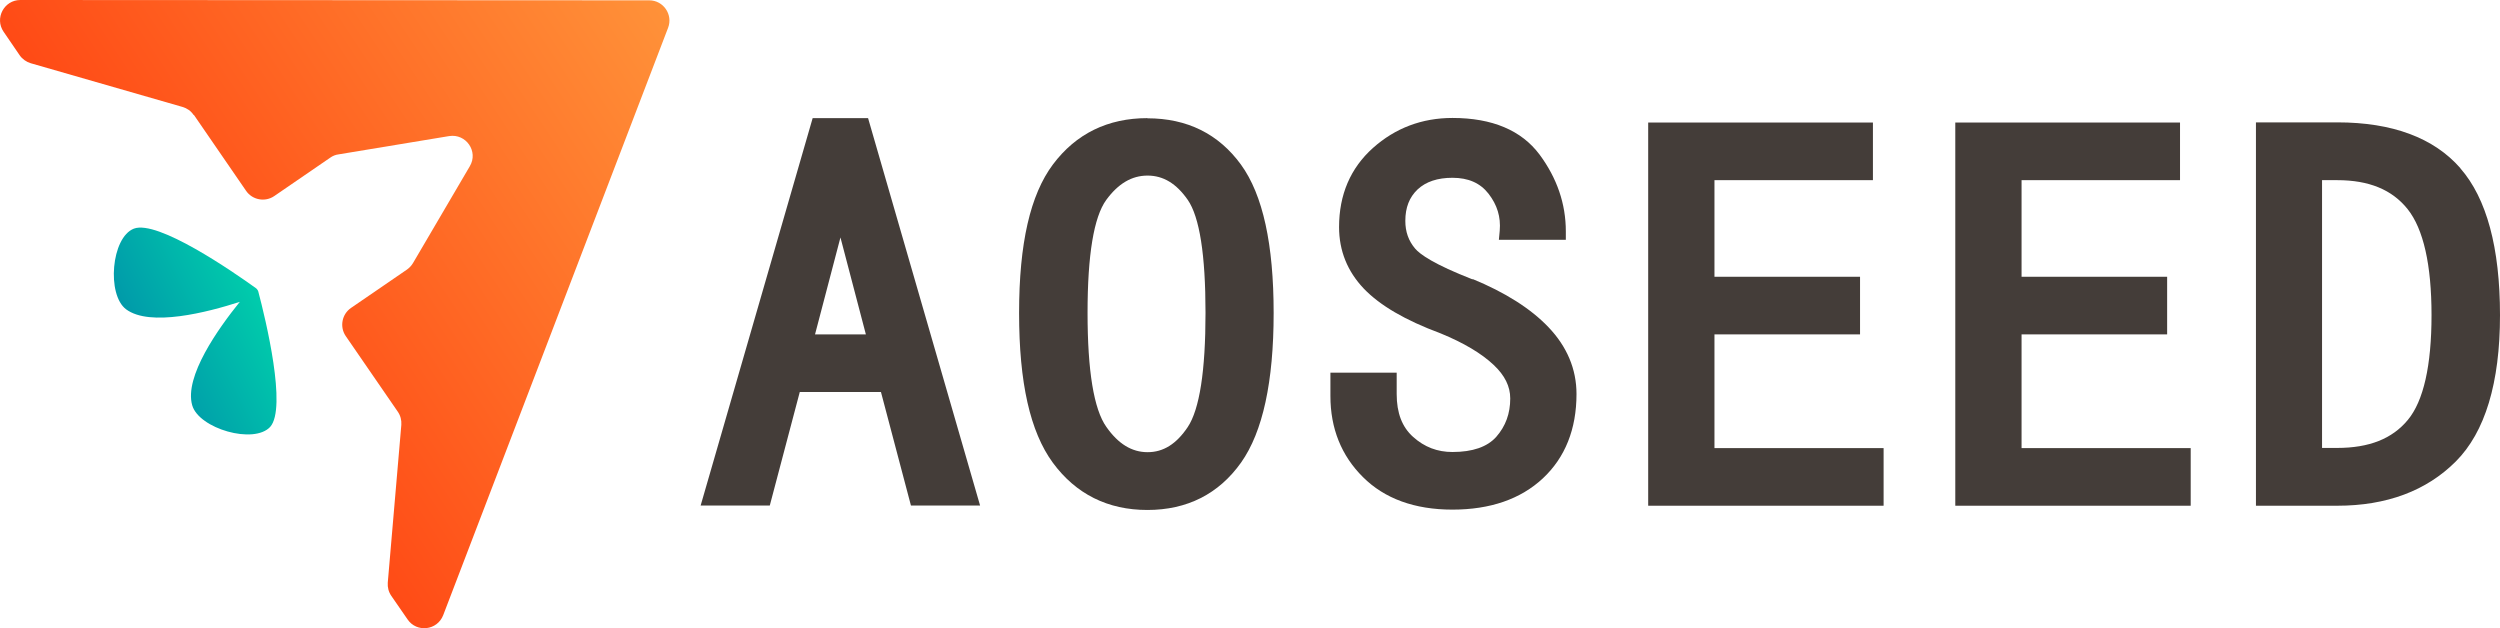
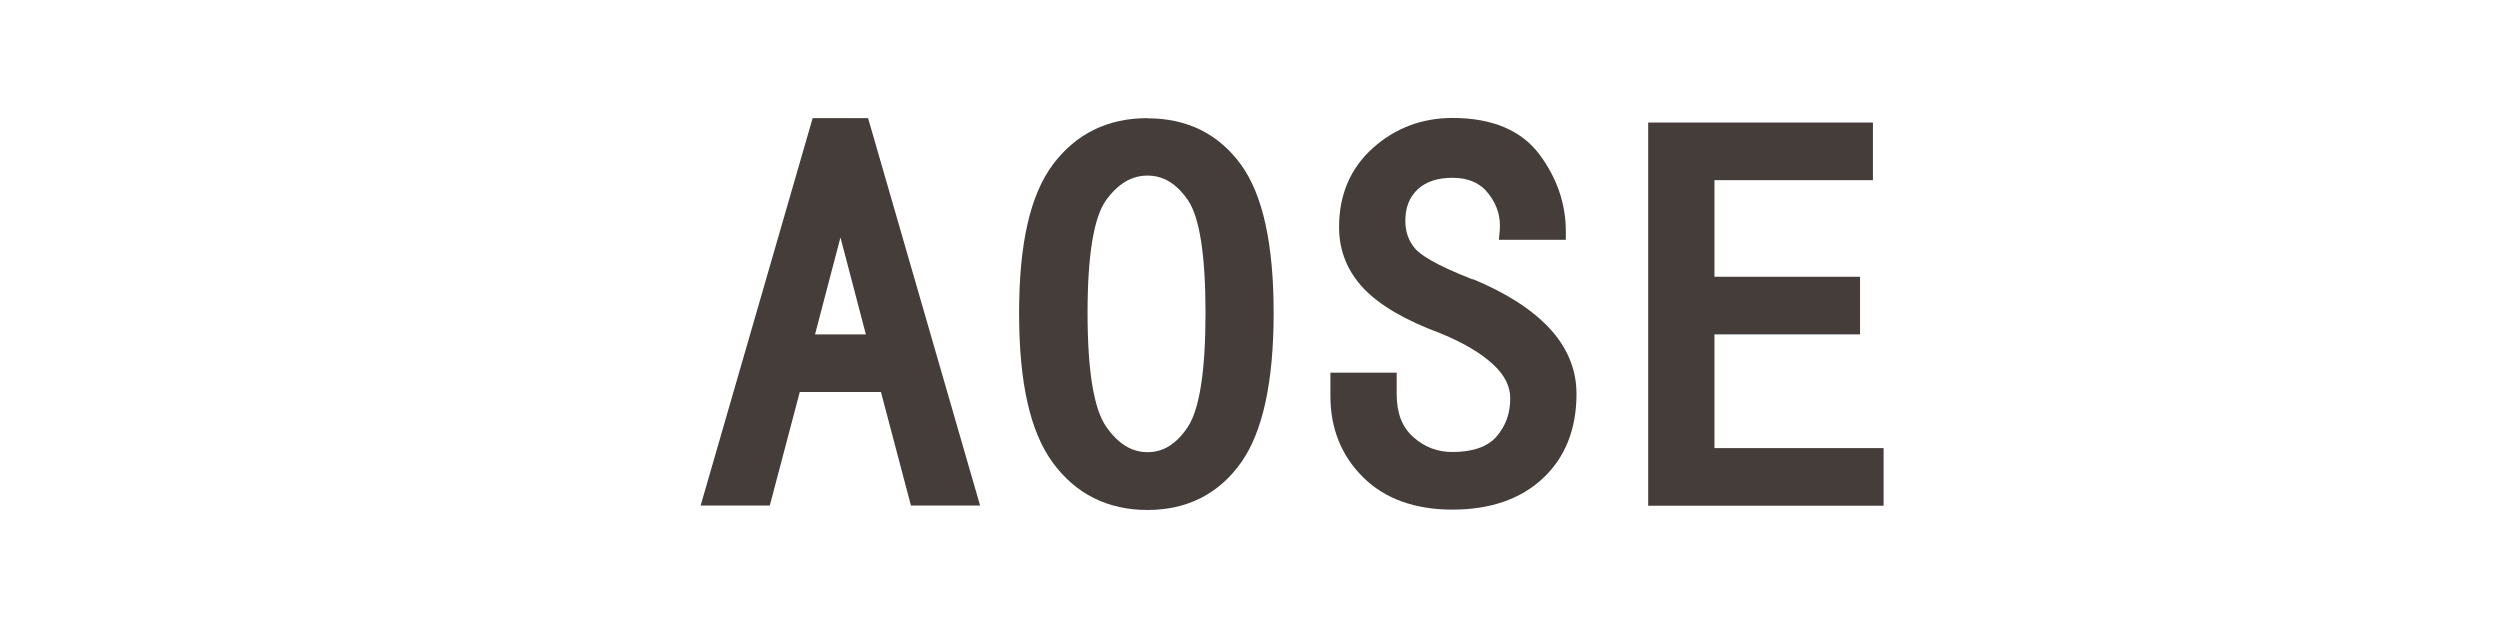
<svg xmlns="http://www.w3.org/2000/svg" id="_图层_2" viewBox="0 0 147.51 37.06">
  <defs>
    <style>.cls-1{fill:#443d39;}.cls-2{fill:url(#_未命名的渐变_53);}.cls-3{fill:url(#_未命名的渐变_67);}</style>
    <linearGradient id="_未命名的渐变_53" x1="7.57" y1="20.88" x2="40.56" y2="-.84" gradientTransform="translate(3.81 -1.22) rotate(-.15)" gradientUnits="userSpaceOnUse">
      <stop offset="0" stop-color="#ff4915" />
      <stop offset="1" stop-color="#ff9e3f" />
    </linearGradient>
    <linearGradient id="_未命名的渐变_67" x1="3.85" y1="22.74" x2="12.41" y2="18.43" gradientTransform="translate(3.81 -1.22) rotate(-.15)" gradientUnits="userSpaceOnUse">
      <stop offset="0" stop-color="#0093a9" />
      <stop offset="1" stop-color="#00d3ac" />
    </linearGradient>
  </defs>
  <g id="_图层_1-2">
    <g>
      <g>
-         <path class="cls-2" d="M11.44,6.78l3.08,4.48c.37,.54,1.12,.68,1.66,.31l3.31-2.27c.14-.1,.31-.17,.48-.19l6.53-1.08c1-.16,1.74,.91,1.22,1.78l-3.35,5.71c-.09,.15-.21,.28-.35,.38l-3.31,2.27c-.54,.37-.68,1.12-.31,1.66l3.07,4.46c.16,.23,.23,.5,.21,.78l-.8,9.31c-.02,.28,.05,.55,.21,.78l.96,1.39c.54,.79,1.75,.65,2.1-.25L39.42,1.64c.3-.78-.28-1.62-1.11-1.62L1.2,0C.24,0-.33,1.08,.21,1.87l.95,1.39c.16,.23,.39,.39,.65,.47l8.96,2.58c.27,.08,.5,.24,.65,.47Z" />
-         <path class="cls-3" d="M15.94,25.19c1-1.11-.26-6.33-.7-7.99-.01-.04-.03-.07-.05-.1-.02-.03-.04-.06-.08-.09-1.39-1-5.81-4.05-7.21-3.52-1.34,.52-1.61,3.9-.46,4.76,1.41,1.05,4.79,.18,6.71-.44-1.27,1.57-3.29,4.41-2.81,6.1,.39,1.38,3.65,2.33,4.61,1.27Z" />
-       </g>
+         </g>
      <g>
        <path class="cls-1" d="M47.95,6.97l-6.61,22.86h4.08l1.77-6.7h4.79l1.77,6.7h4.08l-6.61-22.86h-3.28Zm3.14,12.76h-3l1.5-5.72,1.5,5.72Z" />
        <path class="cls-1" d="M67.71,6.97c-2.35,0-4.22,.92-5.58,2.73-1.34,1.79-2,4.66-2,8.77s.65,7,1.99,8.83c1.36,1.85,3.24,2.79,5.58,2.79s4.21-.94,5.53-2.8c1.28-1.81,1.92-4.77,1.92-8.82s-.63-6.97-1.93-8.76c-1.32-1.81-3.17-2.73-5.52-2.73Zm0,19.71c-.93,0-1.73-.49-2.43-1.49-.74-1.04-1.11-3.31-1.11-6.73s.37-5.65,1.1-6.66c.71-.97,1.51-1.44,2.44-1.44s1.7,.47,2.37,1.43c.7,1.01,1.05,3.25,1.05,6.67s-.35,5.69-1.05,6.74c-.67,1-1.44,1.48-2.36,1.48Z" />
        <path class="cls-1" d="M86.9,16.49c-2.31-.9-3.12-1.49-3.4-1.82-.39-.46-.58-.99-.58-1.64,0-.79,.24-1.39,.72-1.85,.49-.46,1.18-.69,2.06-.69,.94,0,1.64,.31,2.13,.94,.51,.66,.73,1.37,.66,2.18l-.05,.54h3.95v-.5c0-1.62-.52-3.14-1.55-4.53-1.07-1.43-2.79-2.16-5.14-2.16-1.8,0-3.38,.6-4.69,1.77-1.33,1.19-2,2.76-2,4.67,0,1.39,.49,2.61,1.46,3.63,.95,.99,2.43,1.86,4.53,2.64,1.37,.56,2.42,1.19,3.13,1.86,.66,.62,.98,1.27,.98,1.98,0,.89-.27,1.63-.82,2.26-.53,.6-1.4,.9-2.59,.9-.89,0-1.65-.29-2.32-.89-.65-.58-.97-1.41-.97-2.53v-1.26h-3.91v1.38c0,1.9,.64,3.51,1.92,4.78,1.27,1.27,3.05,1.92,5.28,1.92s4.02-.62,5.33-1.84c1.32-1.23,1.99-2.91,1.99-4.98,0-1.47-.56-2.8-1.66-3.95-1.05-1.1-2.56-2.05-4.48-2.84Z" />
        <polygon class="cls-1" points="101.16 19.73 109.75 19.73 109.75 16.33 101.16 16.33 101.16 10.63 110.51 10.63 110.51 7.23 97.25 7.23 97.25 29.84 111.14 29.84 111.14 26.44 101.16 26.44 101.16 19.73" />
-         <polygon class="cls-1" points="119.28 19.73 127.87 19.73 127.87 16.33 119.28 16.33 119.28 10.63 128.63 10.63 128.63 7.23 115.37 7.23 115.37 29.84 129.26 29.84 129.26 26.44 119.28 26.44 119.28 19.73" />
-         <path class="cls-1" d="M145.17,9.92c-1.57-1.79-4.01-2.7-7.26-2.7h-4.8V29.84h4.8c2.91,0,5.26-.88,6.99-2.61,1.73-1.73,2.61-4.64,2.61-8.63s-.79-6.9-2.34-8.67Zm-1.7,8.67c0,2.98-.47,5.07-1.4,6.19-.92,1.11-2.28,1.65-4.17,1.65h-.89V10.63h.89c1.88,0,3.24,.56,4.16,1.71,.93,1.17,1.41,3.27,1.41,6.26Z" />
      </g>
    </g>
  </g>
</svg>